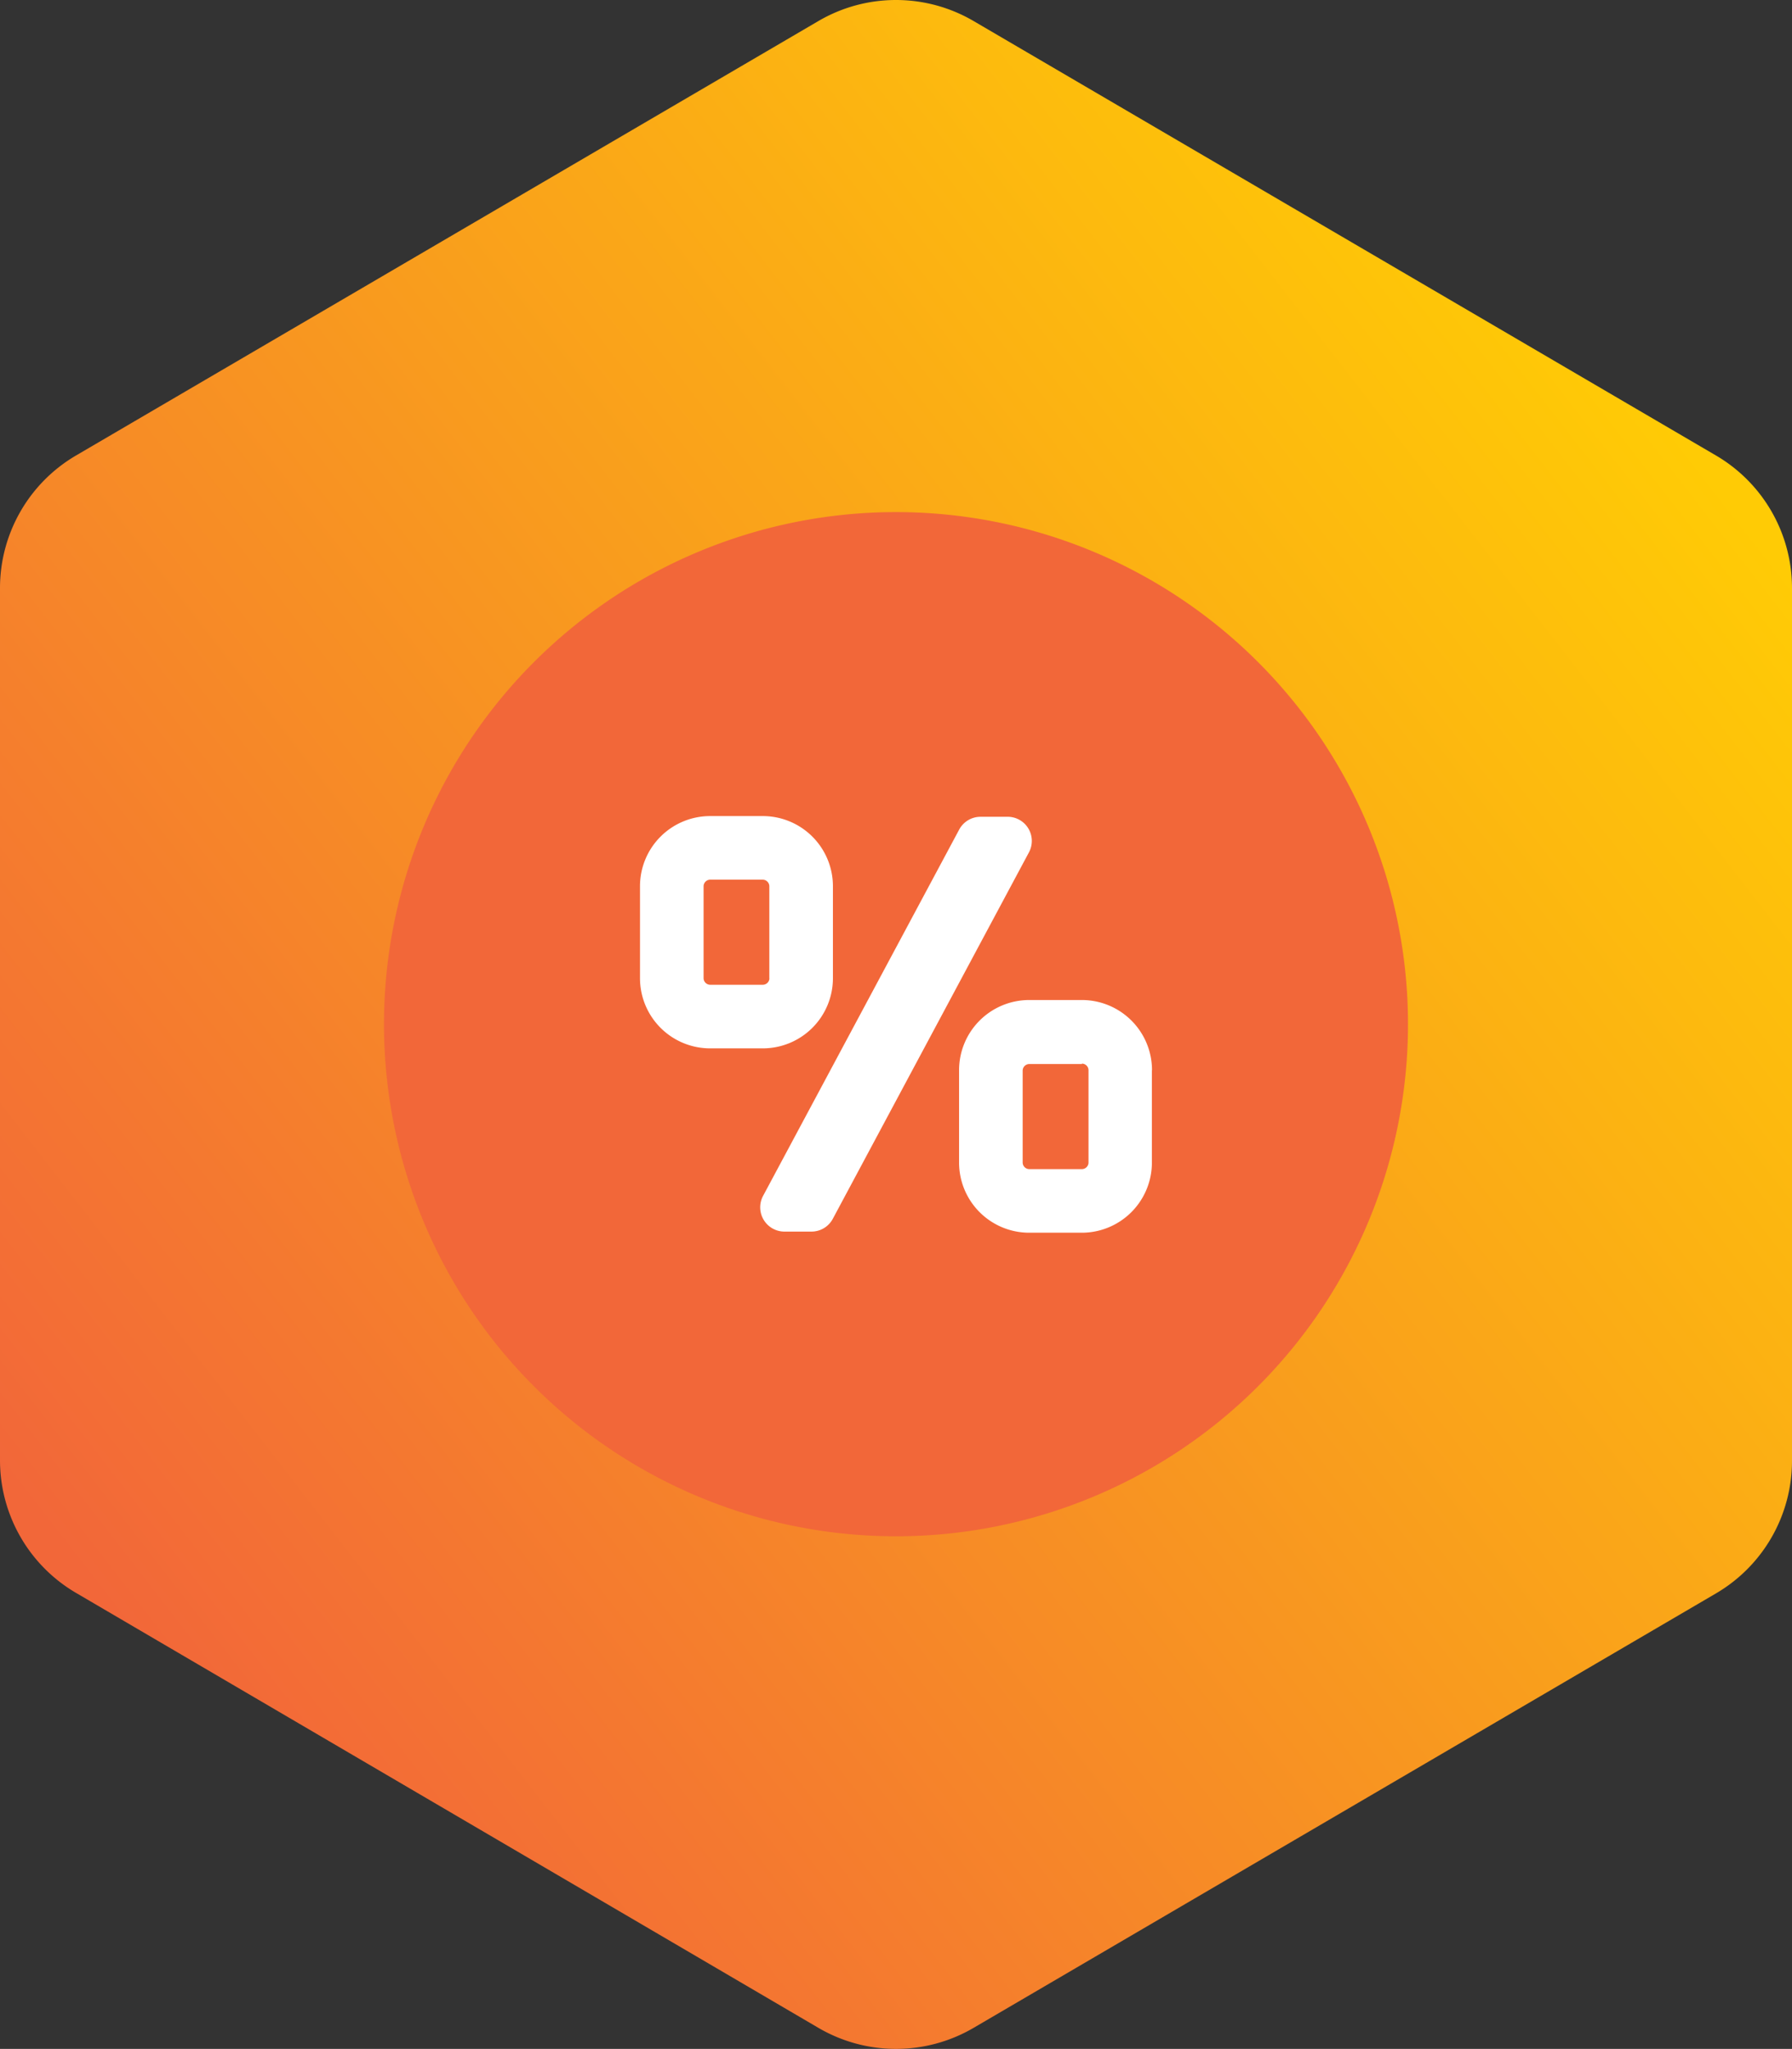
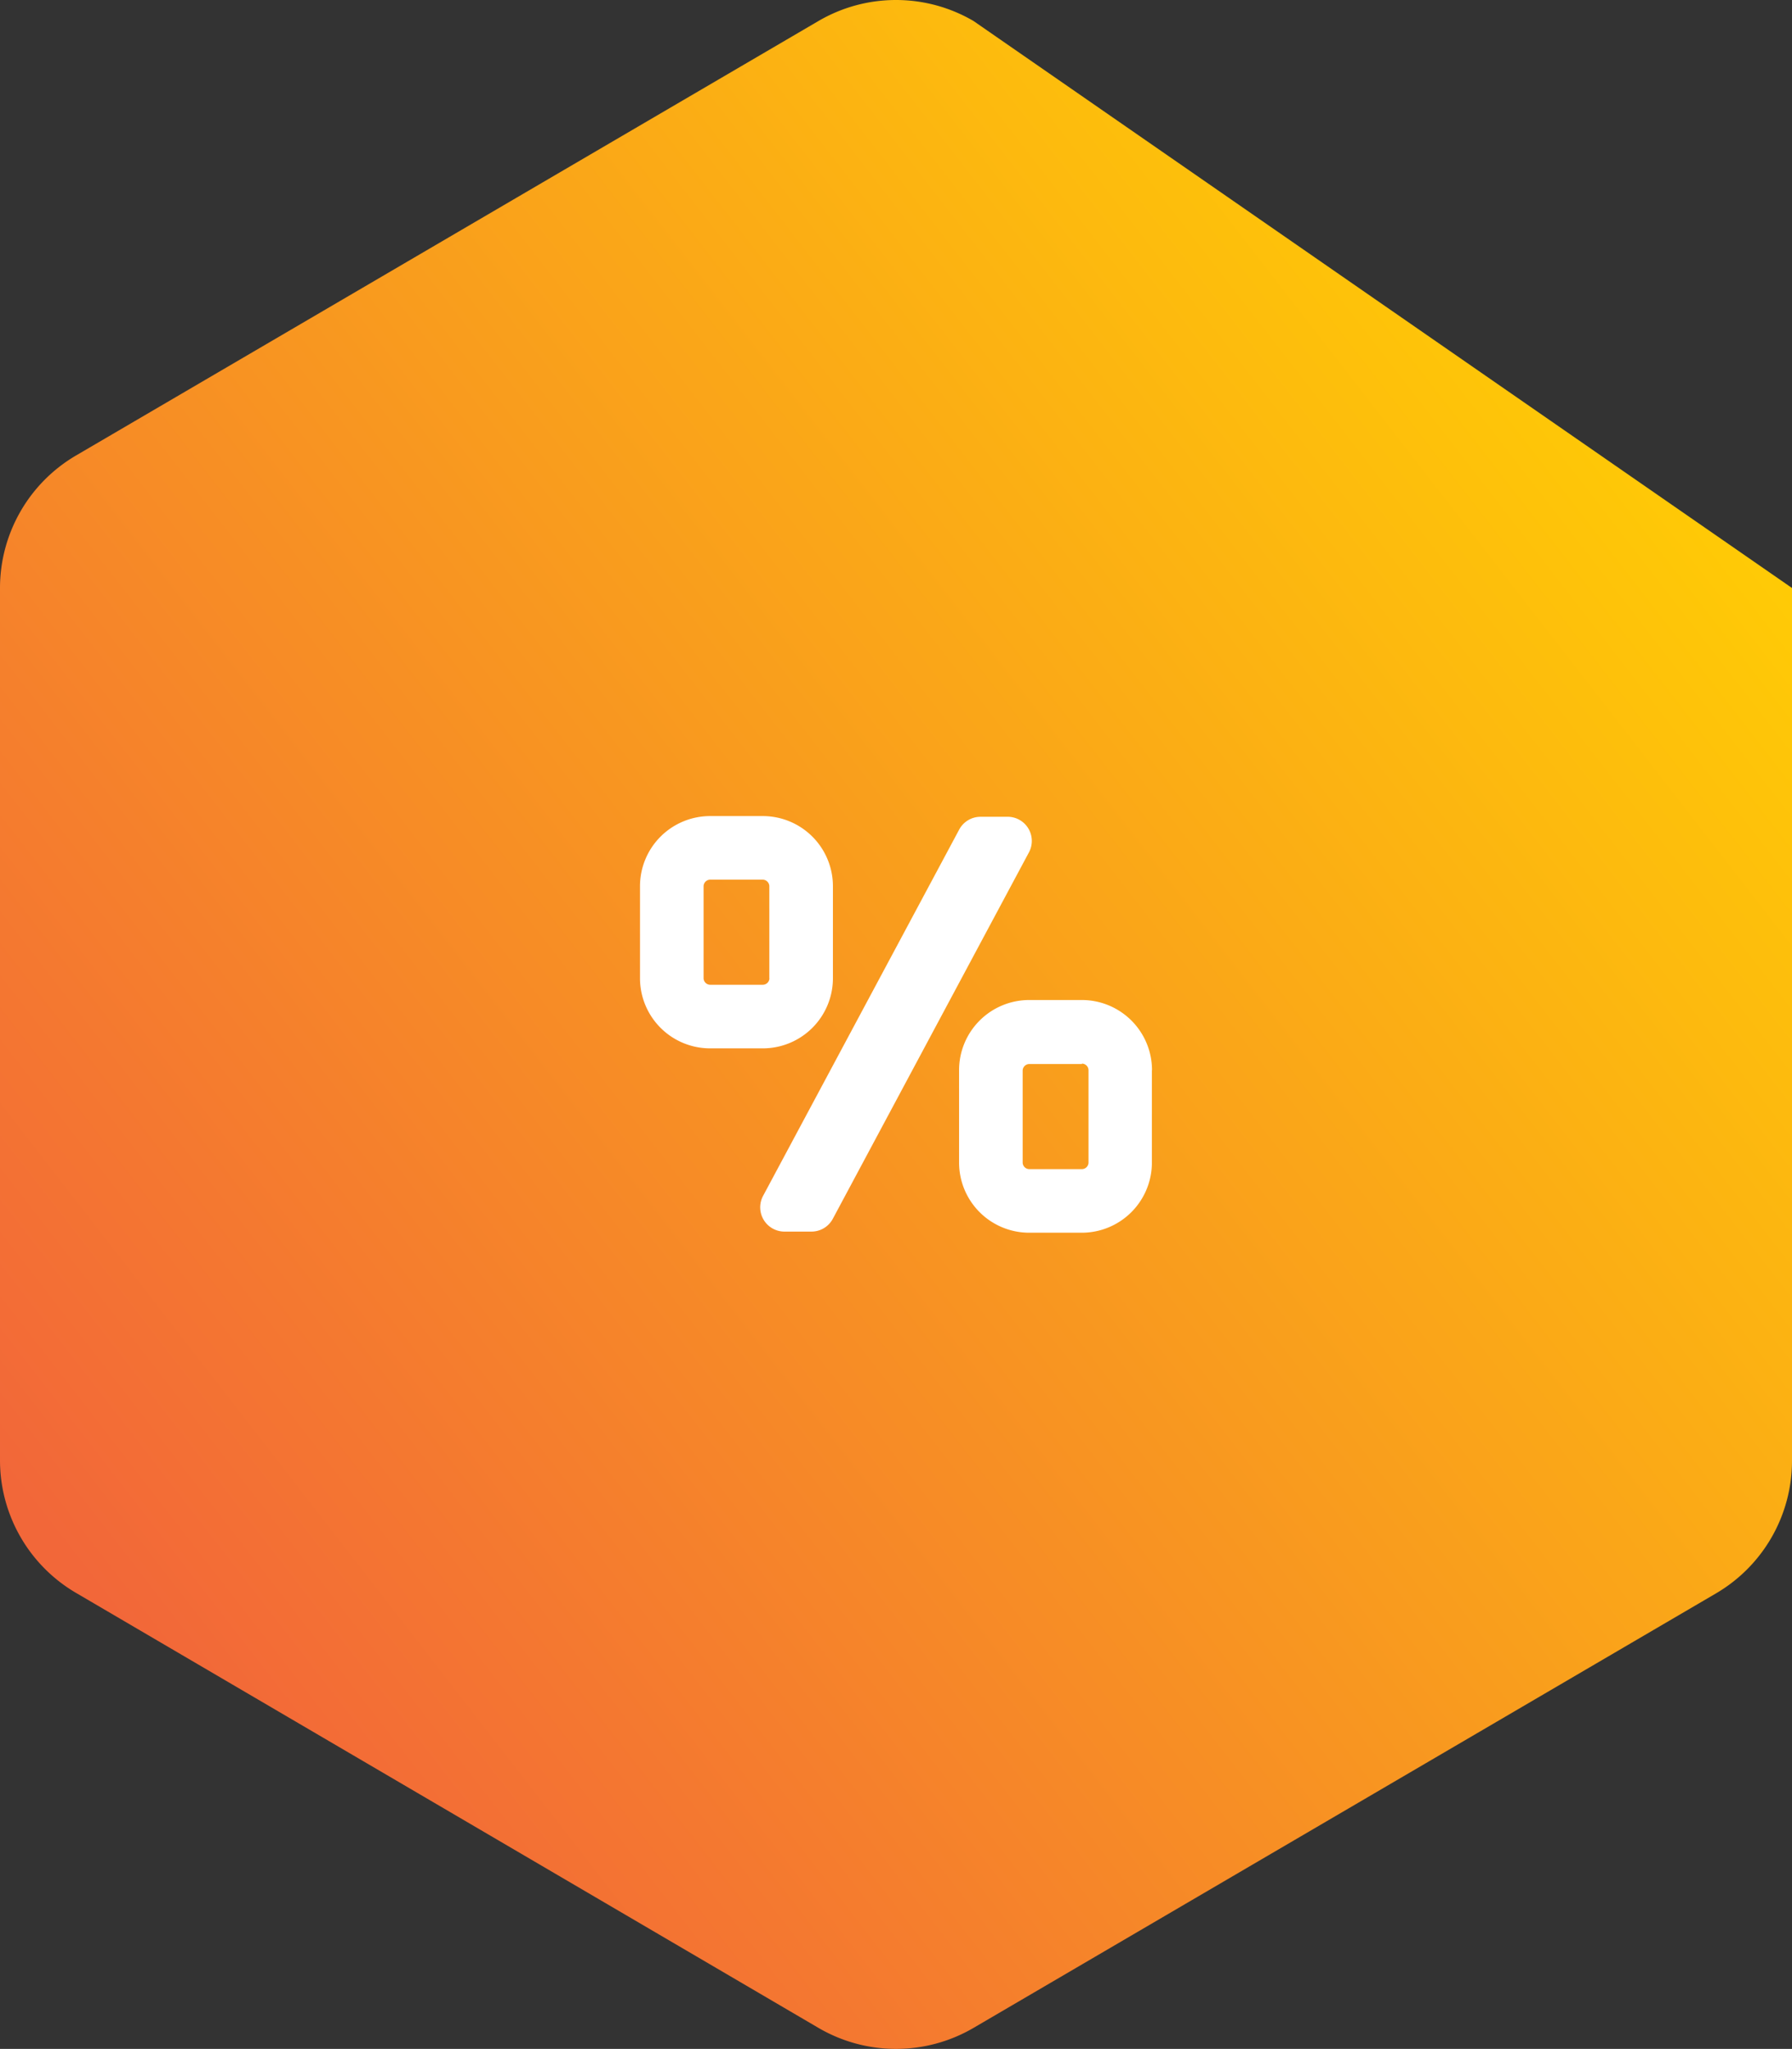
<svg xmlns="http://www.w3.org/2000/svg" width="175" height="200.051" viewBox="0 0 175 200.051">
  <rect x="0" y="0" width="175" height="200.051" fill="#333333" stroke="none" />
  <defs>
    <style>.a{fill:url(#a);}.b{fill:#f26739;}.c{fill:#fff;}</style>
    <linearGradient id="a" x1="0.111" y1="0.841" x2="0.889" y2="0.159" gradientUnits="objectBoundingBox">
      <stop offset="0" stop-color="#f26739" />
      <stop offset="1" stop-color="#ffcb05" />
    </linearGradient>
  </defs>
  <g transform="translate(-12.5 0)">
-     <path class="a" d="M187.5,142.59V57.41a15,15,0,0,0-7.43-12.94L107.57,2.05a15,15,0,0,0-15.14,0L19.93,44.47A15,15,0,0,0,12.5,57.41v85.18a15,15,0,0,0,7.43,12.94L92.43,198a15,15,0,0,0,15.14,0l72.5-42.42a15,15,0,0,0,7.43-12.99Z" />
-     <path class="b" d="M100,50a50,50,0,1,0,50,50A50,50,0,0,0,100,50Z" />
+     <path class="a" d="M187.5,142.59V57.41L107.57,2.05a15,15,0,0,0-15.14,0L19.93,44.47A15,15,0,0,0,12.5,57.41v85.18a15,15,0,0,0,7.43,12.94L92.43,198a15,15,0,0,0,15.14,0l72.5-42.42a15,15,0,0,0,7.43-12.99Z" />
    <path class="c" d="M113,83.19,93.83,119a2.36,2.36,0,0,1-2.08,1.25h-2.7A2.37,2.37,0,0,1,87,116.8L106.17,81a2.36,2.36,0,0,1,2.08-1.25H111a2.36,2.36,0,0,1,2,3.44ZM87,102.36H81.84A6.85,6.85,0,0,1,75,95.52v-9a6.85,6.85,0,0,1,6.84-6.84H87a6.85,6.85,0,0,1,6.84,6.84v9A6.85,6.85,0,0,1,87,102.36Zm.63-6.84v-9a.65.65,0,0,0-.63-.63H81.84a.65.65,0,0,0-.63.63v9a.65.65,0,0,0,.63.63H87a.65.65,0,0,0,.64-.63Zm37.36,9v9a6.85,6.85,0,0,1-6.84,6.84H113a6.85,6.85,0,0,1-6.84-6.84v-9A6.85,6.85,0,0,1,113,97.64h5.17a6.85,6.85,0,0,1,6.83,6.84Zm-6.84-.63H113a.65.65,0,0,0-.63.63v9a.65.65,0,0,0,.63.63h5.17a.65.65,0,0,0,.63-.63v-9a.65.65,0,0,0-.64-.67Z" />
  </g>
</svg>